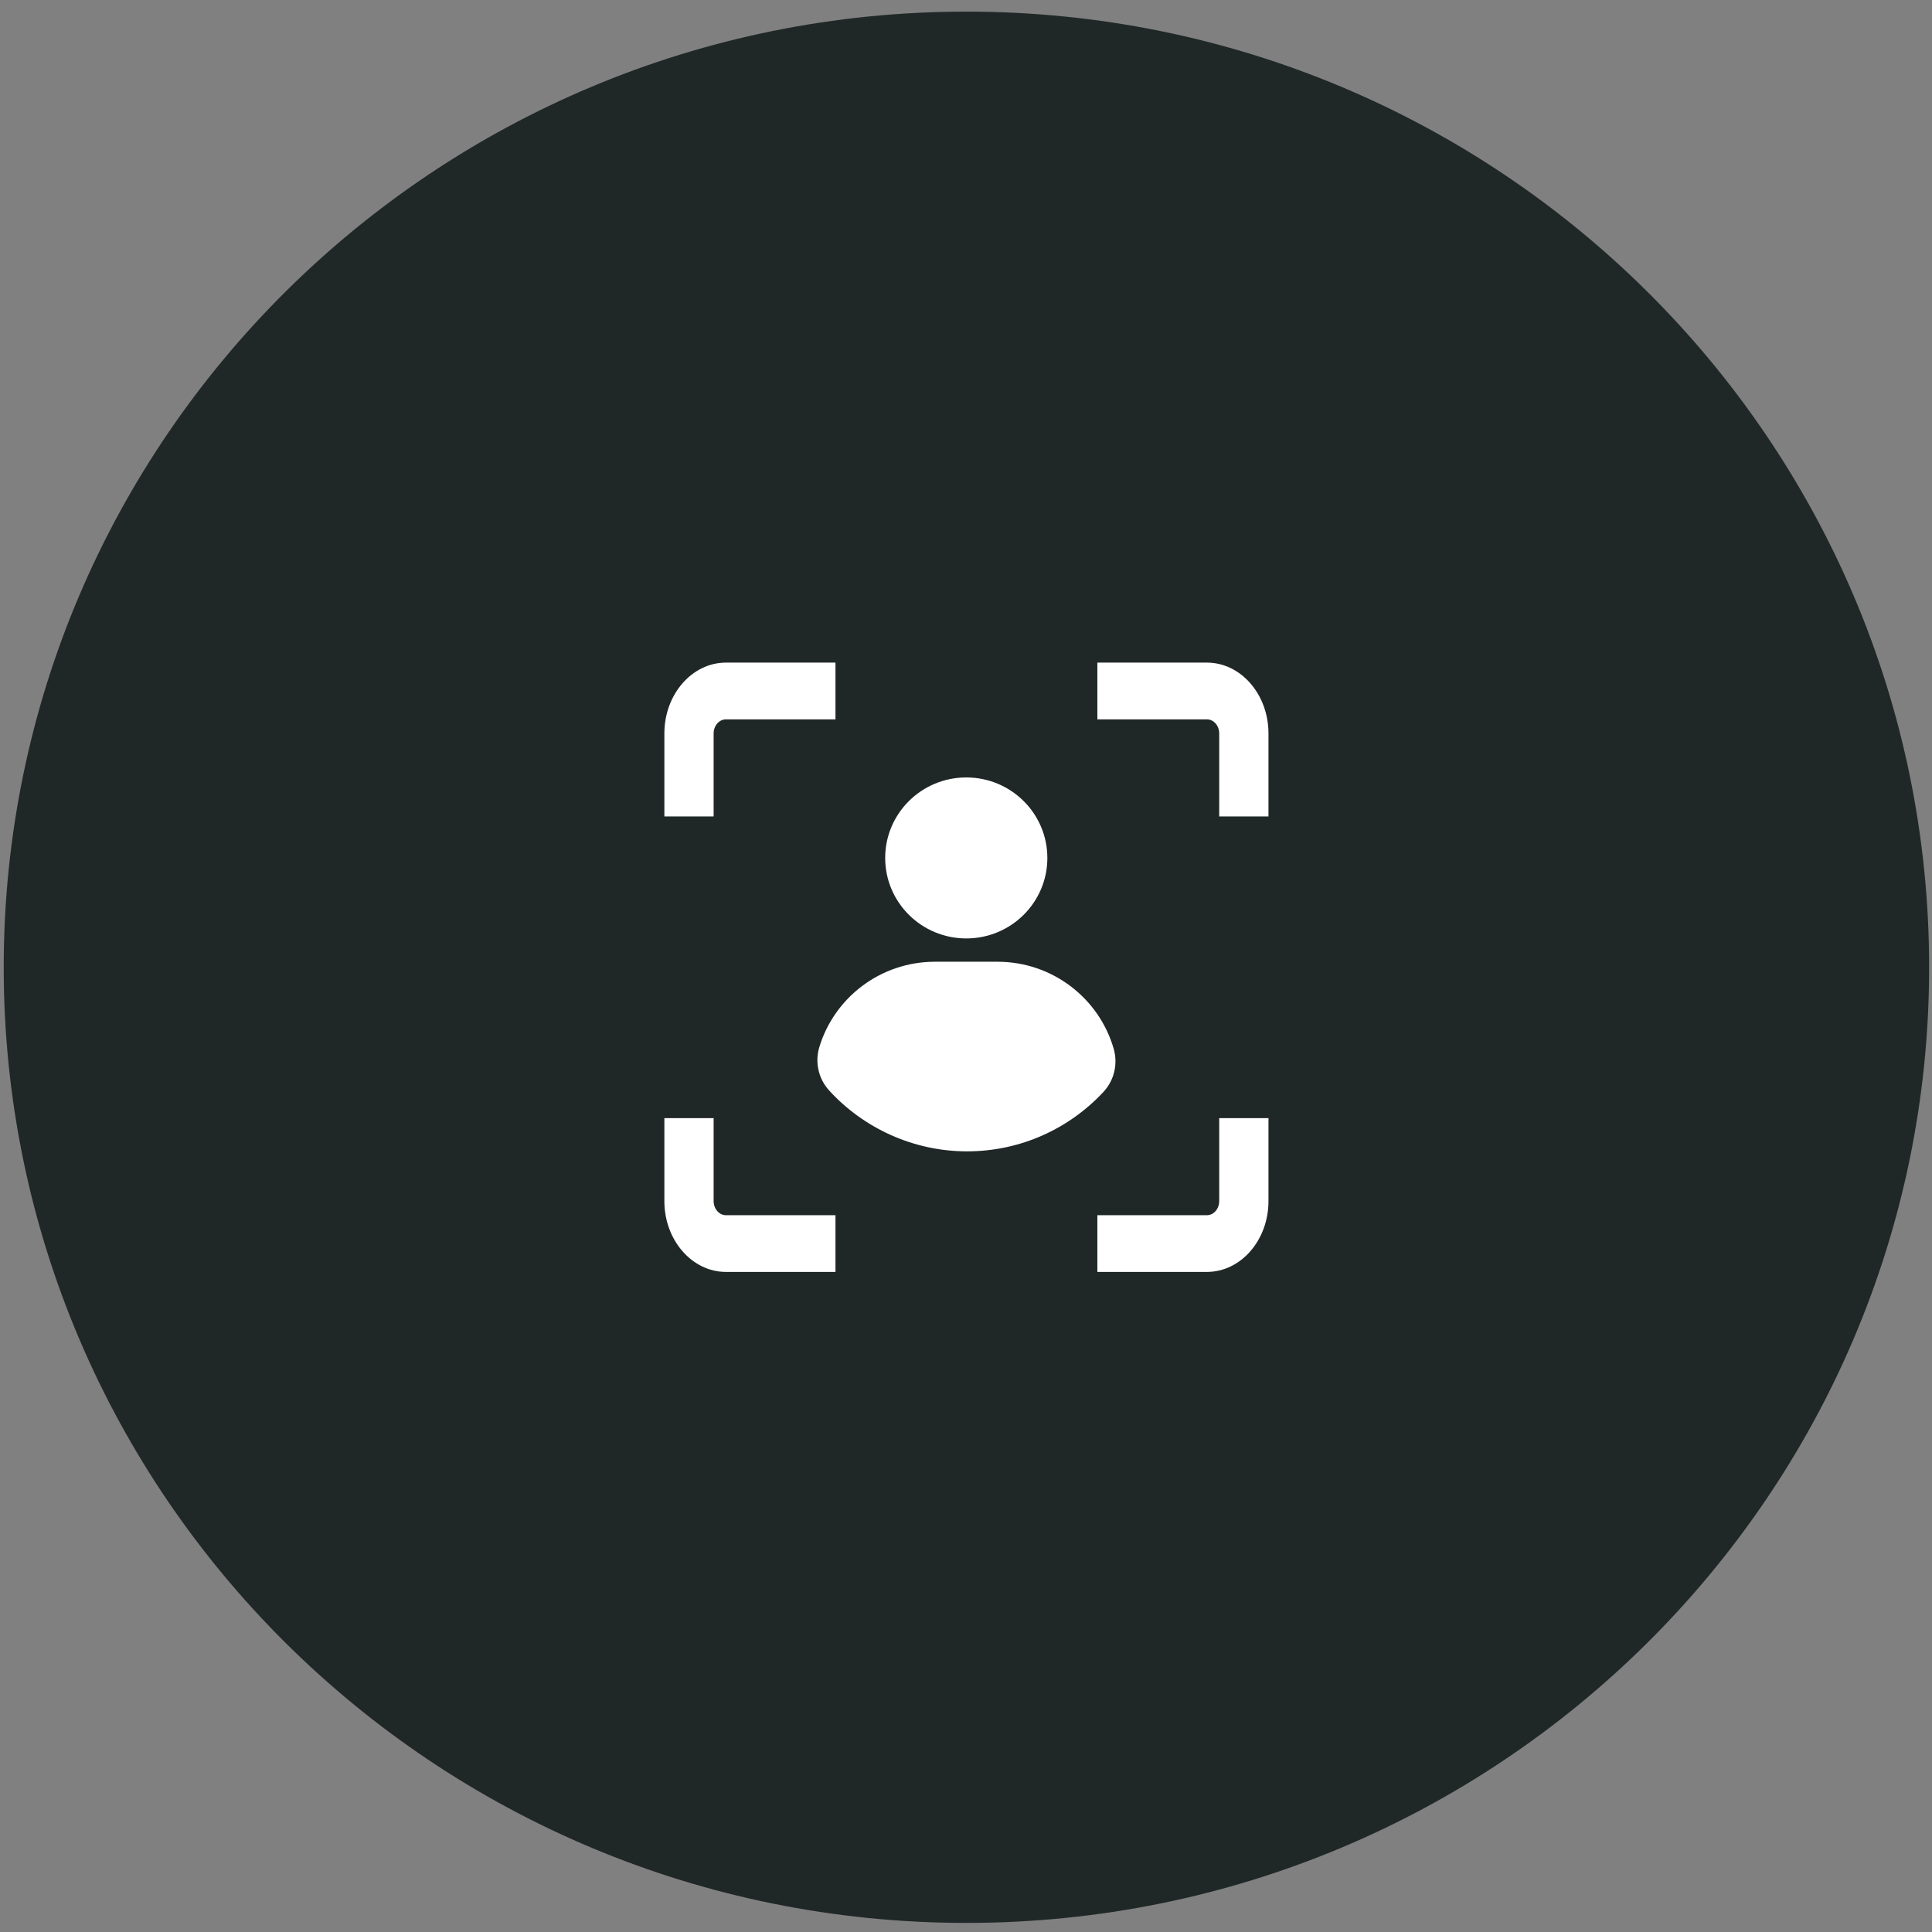
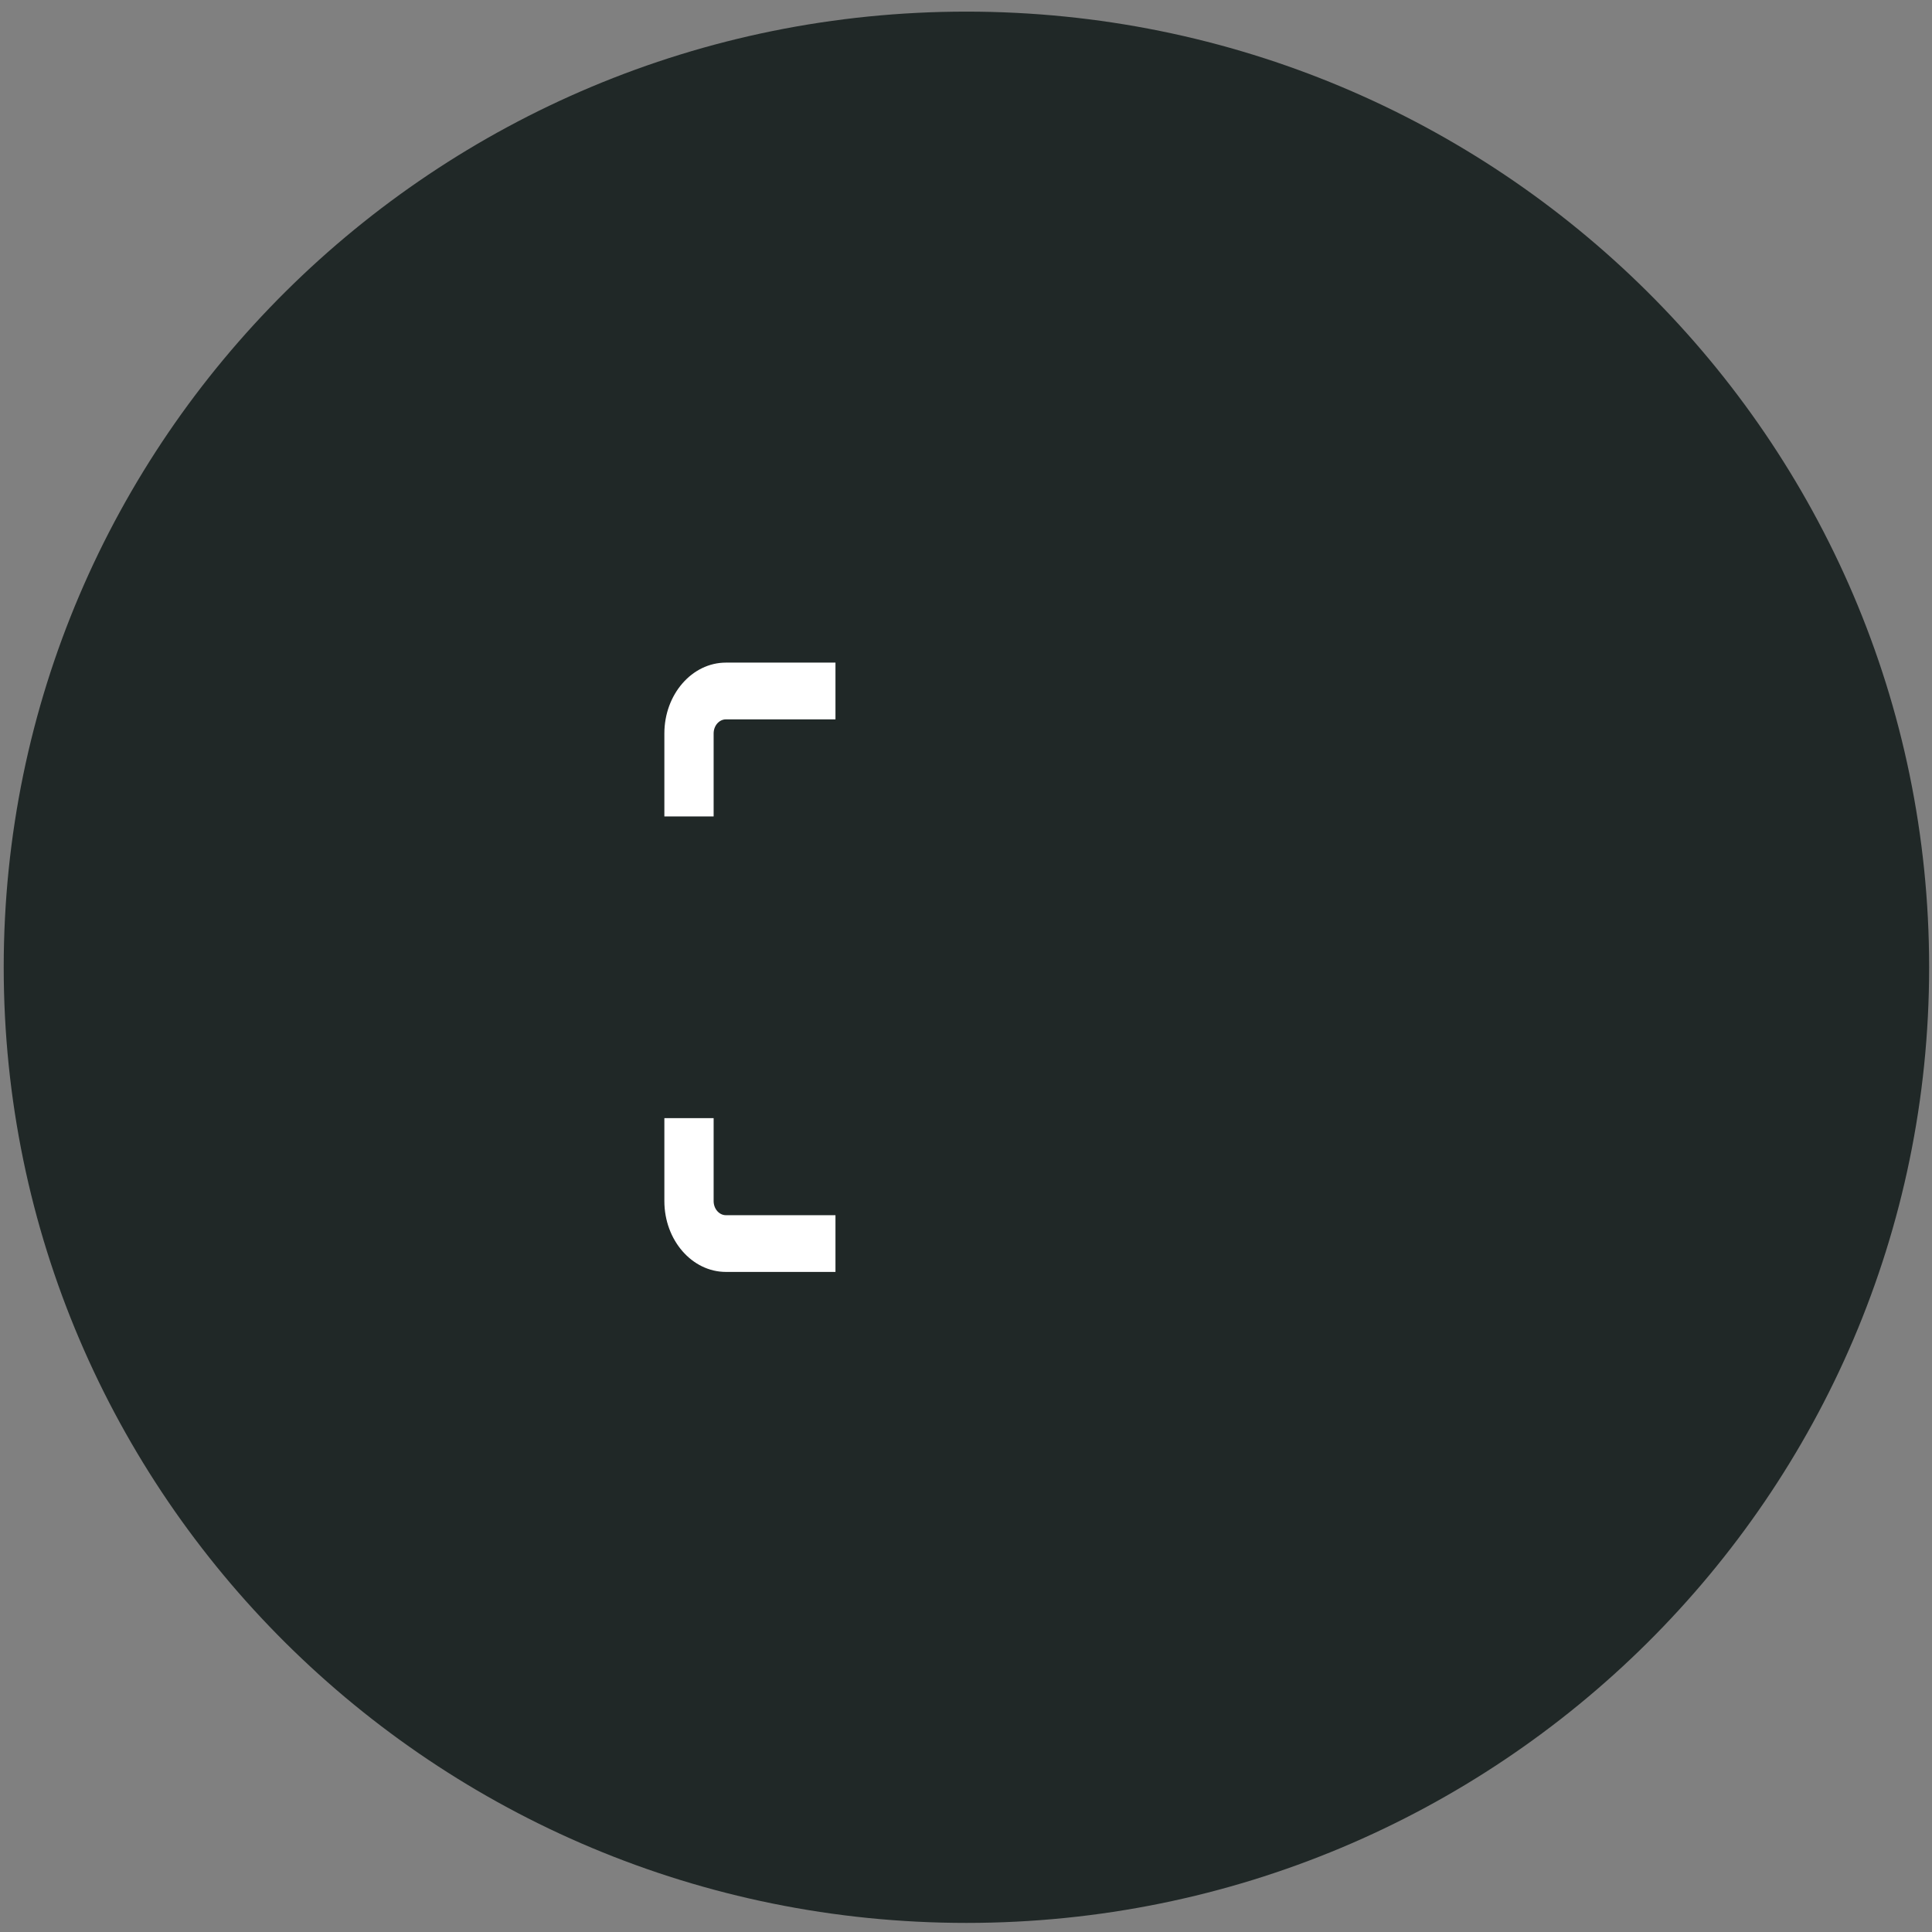
<svg xmlns="http://www.w3.org/2000/svg" width="64" height="64" viewBox="0 0 64 64" fill="none">
  <rect x="0" y="0" width="64" height="64" fill="#808080" stroke="none" />
  <g id="Group 488">
    <path id="Vector" d="M32.014 63.699C49.627 63.699 63.905 49.525 63.905 32.042C63.905 14.558 49.627 0.385 32.014 0.385C14.401 0.385 0.123 14.558 0.123 32.042C0.123 49.525 14.401 63.699 32.014 63.699Z" fill="#202827" />
    <g id="Group">
      <g id="Group_2">
-         <path id="Vector_2" d="M32.009 31.087C33.493 31.087 34.695 29.893 34.695 28.421C34.695 26.948 33.493 25.754 32.009 25.754C30.526 25.754 29.323 26.948 29.323 28.421C29.323 29.893 30.526 31.087 32.009 31.087Z" fill="white" />
-         <path id="Vector_3" d="M36.893 34.744C37.037 35.246 36.91 35.788 36.553 36.171C35.428 37.381 33.818 38.14 32.032 38.14C30.247 38.14 28.592 37.36 27.464 36.12C27.111 35.733 26.99 35.187 27.141 34.687C27.636 33.051 29.165 31.859 30.973 31.859H33.043C34.873 31.859 36.416 33.08 36.893 34.744Z" fill="white" />
-       </g>
+         </g>
      <g id="Group_3">
        <path id="Vector_4" d="M23.64 27.046H22.008V24.297C22.008 23.003 22.923 21.95 24.047 21.95H27.676V23.83H24.047C23.823 23.83 23.64 24.039 23.64 24.297V27.046Z" fill="white" />
-         <path id="Vector_5" d="M42.02 27.046H40.388V24.297C40.388 24.039 40.206 23.83 39.981 23.83H36.352V21.95H39.981C41.105 21.95 42.02 23.003 42.02 24.297V27.046Z" fill="white" />
        <path id="Vector_6" d="M27.676 42.134H24.047C22.923 42.134 22.008 41.081 22.008 39.787V37.039H23.64V39.787C23.64 40.045 23.823 40.255 24.047 40.255H27.676V42.134Z" fill="white" />
-         <path id="Vector_7" d="M39.981 42.134H36.352V40.255H39.981C40.206 40.255 40.388 40.045 40.388 39.787V37.039H42.02V39.787C42.02 41.081 41.105 42.134 39.981 42.134Z" fill="white" />
      </g>
    </g>
  </g>
</svg>